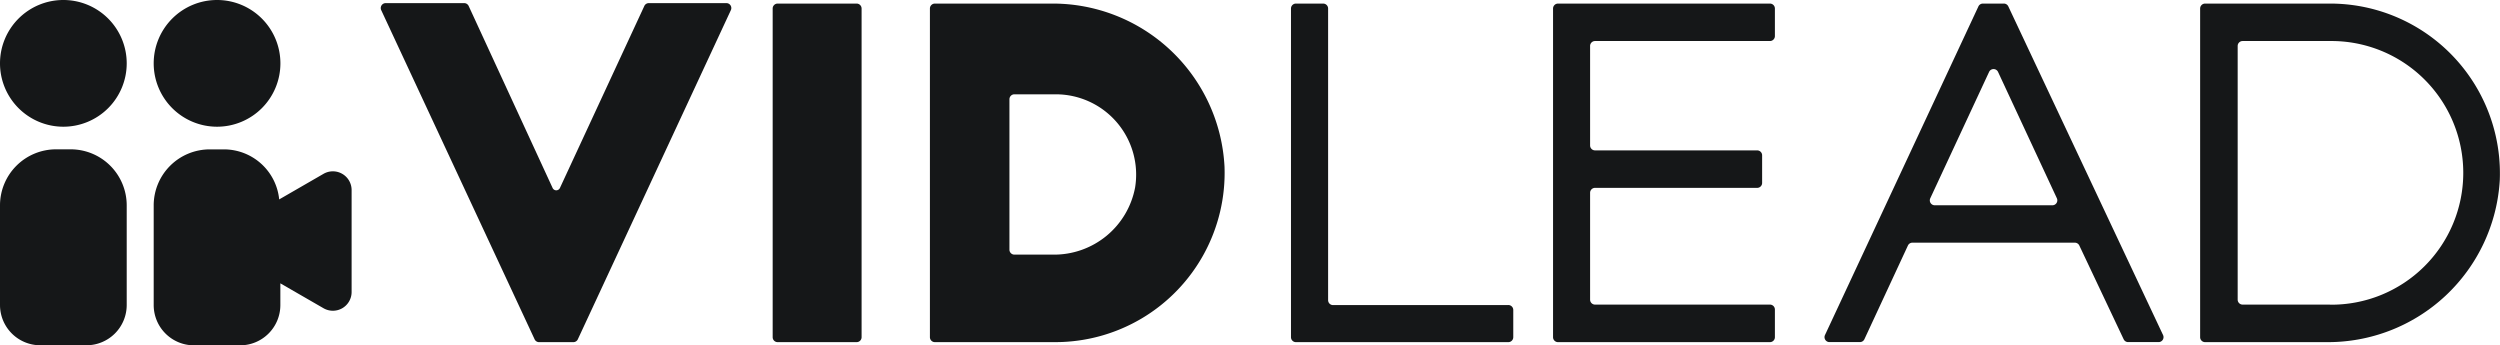
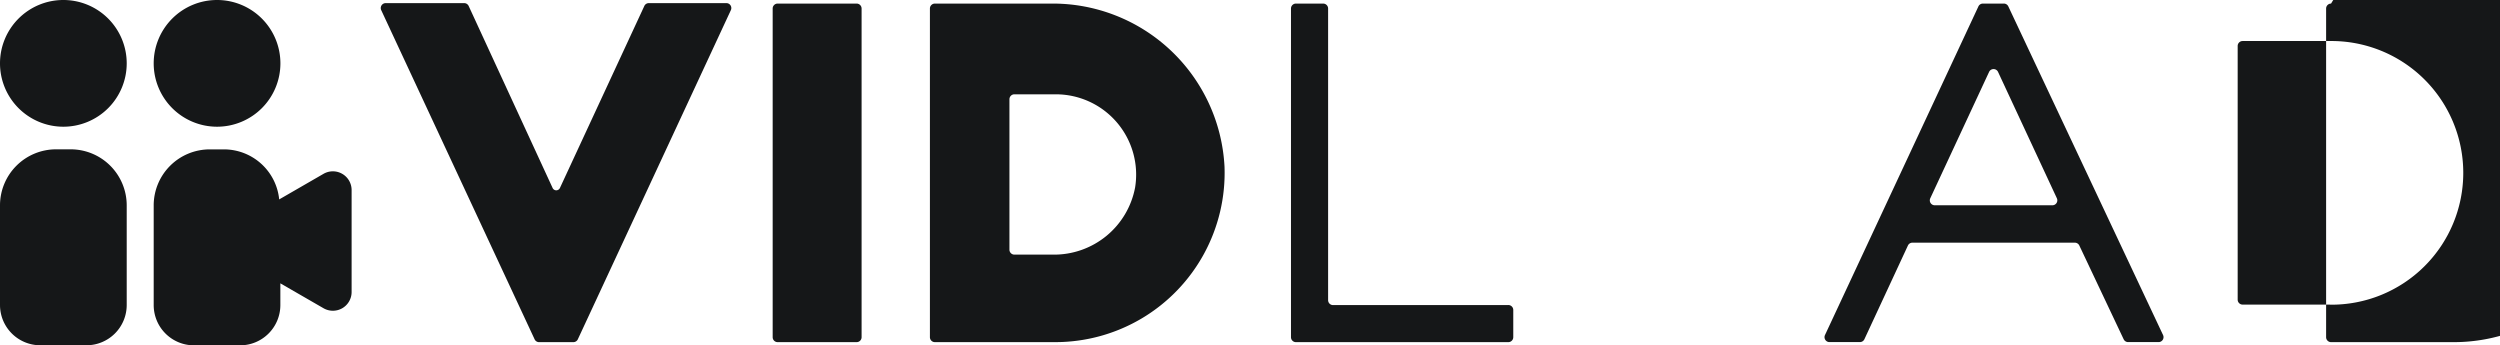
<svg xmlns="http://www.w3.org/2000/svg" id="Group_1468" data-name="Group 1468" width="139.529" height="19.27" viewBox="0 0 139.529 19.27">
  <g id="Group_1467" data-name="Group 1467">
    <path id="Path_3300" data-name="Path 3300" d="M40.541.174h-4.33a.275.275,0,0,0-.25.16L31.25,10.492a.225.225,0,0,1-.408,0L26.157.334a.277.277,0,0,0-.251-.16h-4.38a.276.276,0,0,0-.25.392l8.561,18.37a.275.275,0,0,0,.25.16H32a.277.277,0,0,0,.25-.16l.819-1.761L40.791.566a.276.276,0,0,0-.25-.392" fill="#151718" />
    <path id="Path_3301" data-name="Path 3301" d="M47.812.2H43.4a.276.276,0,0,0-.276.276V18.819a.275.275,0,0,0,.276.276h4.411a.276.276,0,0,0,.276-.276V.474A.277.277,0,0,0,47.812.2" fill="#151718" />
    <path id="Path_3302" data-name="Path 3302" d="M58.673.2h-6.5A.277.277,0,0,0,51.9.474V18.82a.276.276,0,0,0,.276.275H58.9a9.451,9.451,0,0,0,9.442-9.8A9.6,9.6,0,0,0,58.673.2m4.679,10.264a4.6,4.6,0,0,1-4.582,3.747H56.614a.277.277,0,0,1-.276-.276V5.539a.276.276,0,0,1,.276-.275h2.314a4.481,4.481,0,0,1,4.424,5.2" fill="#151718" />
    <path id="Path_3303" data-name="Path 3303" d="M84.182,17.028H74.4a.275.275,0,0,1-.276-.276V.474A.276.276,0,0,0,73.844.2H72.328a.276.276,0,0,0-.276.275V18.82a.277.277,0,0,0,.276.276H84.182a.277.277,0,0,0,.276-.276V17.3a.277.277,0,0,0-.276-.276" fill="#151718" />
-     <path id="Path_3304" data-name="Path 3304" d="M98.785.2H86.954a.277.277,0,0,0-.276.276V18.819a.276.276,0,0,0,.276.276H98.785a.276.276,0,0,0,.275-.276V17.281A.276.276,0,0,0,98.785,17H89.022a.275.275,0,0,1-.276-.276V10.761a.276.276,0,0,1,.276-.276h9.05a.275.275,0,0,0,.275-.275V8.669a.276.276,0,0,0-.275-.276h-9.05a.275.275,0,0,1-.276-.275V2.566a.275.275,0,0,1,.276-.276h9.763a.276.276,0,0,0,.275-.276V.474A.276.276,0,0,0,98.785.2" fill="#151718" />
    <path id="Path_3305" data-name="Path 3305" d="M111.837.2h-1.169a.275.275,0,0,0-.25.159L101.855,18.7a.276.276,0,0,0,.25.393h1.7a.277.277,0,0,0,.25-.16l2.429-5.229a.275.275,0,0,1,.25-.16H115.8a.278.278,0,0,1,.25.158l2.475,5.233a.275.275,0,0,0,.249.158h1.7a.276.276,0,0,0,.25-.393L112.087.357a.276.276,0,0,0-.25-.158m2.71,11.258h-6.566a.275.275,0,0,1-.249-.392l3.282-7.051a.276.276,0,0,1,.5,0l3.283,7.051a.276.276,0,0,1-.25.392" fill="#151718" />
-     <path id="Path_3306" data-name="Path 3306" d="M130.1.2h-7.031a.277.277,0,0,0-.276.276V18.819a.276.276,0,0,0,.276.276h6.771a9.605,9.605,0,0,0,9.677-9.044A9.477,9.477,0,0,0,130.1.2M130.035,17h-4.871a.276.276,0,0,1-.276-.276V2.566a.276.276,0,0,1,.276-.276h4.871a7.358,7.358,0,1,1,0,14.715" fill="#151718" />
+     <path id="Path_3306" data-name="Path 3306" d="M130.1.2a.277.277,0,0,0-.276.276V18.819a.276.276,0,0,0,.276.276h6.771a9.605,9.605,0,0,0,9.677-9.044A9.477,9.477,0,0,0,130.1.2M130.035,17h-4.871a.276.276,0,0,1-.276-.276V2.566a.276.276,0,0,1,.276-.276h4.871a7.358,7.358,0,1,1,0,14.715" fill="#151718" />
    <path id="Path_3307" data-name="Path 3307" d="M3.536,0A3.536,3.536,0,1,0,7.072,3.536,3.536,3.536,0,0,0,3.536,0" fill="#151718" />
    <path id="Path_3308" data-name="Path 3308" d="M3.944,8.334H3.129A3.129,3.129,0,0,0,0,11.463v5.559A2.249,2.249,0,0,0,2.248,19.27H4.825a2.248,2.248,0,0,0,2.247-2.248V11.463A3.128,3.128,0,0,0,3.944,8.334" fill="#151718" />
    <path id="Path_3309" data-name="Path 3309" d="M12.114,7.072A3.536,3.536,0,1,0,8.578,3.536a3.536,3.536,0,0,0,3.536,3.536" fill="#151718" />
    <path id="Path_3310" data-name="Path 3310" d="M18.059,9.7l-2.477,1.43a3.1,3.1,0,0,0-3.061-2.793h-.815a3.128,3.128,0,0,0-3.128,3.129v5.559a2.247,2.247,0,0,0,2.247,2.248H13.4a2.247,2.247,0,0,0,2.247-2.248V15.813l2.409,1.39a1.045,1.045,0,0,0,1.568-.9V10.6A1.046,1.046,0,0,0,18.059,9.7" fill="#151718" />
  </g>
</svg>